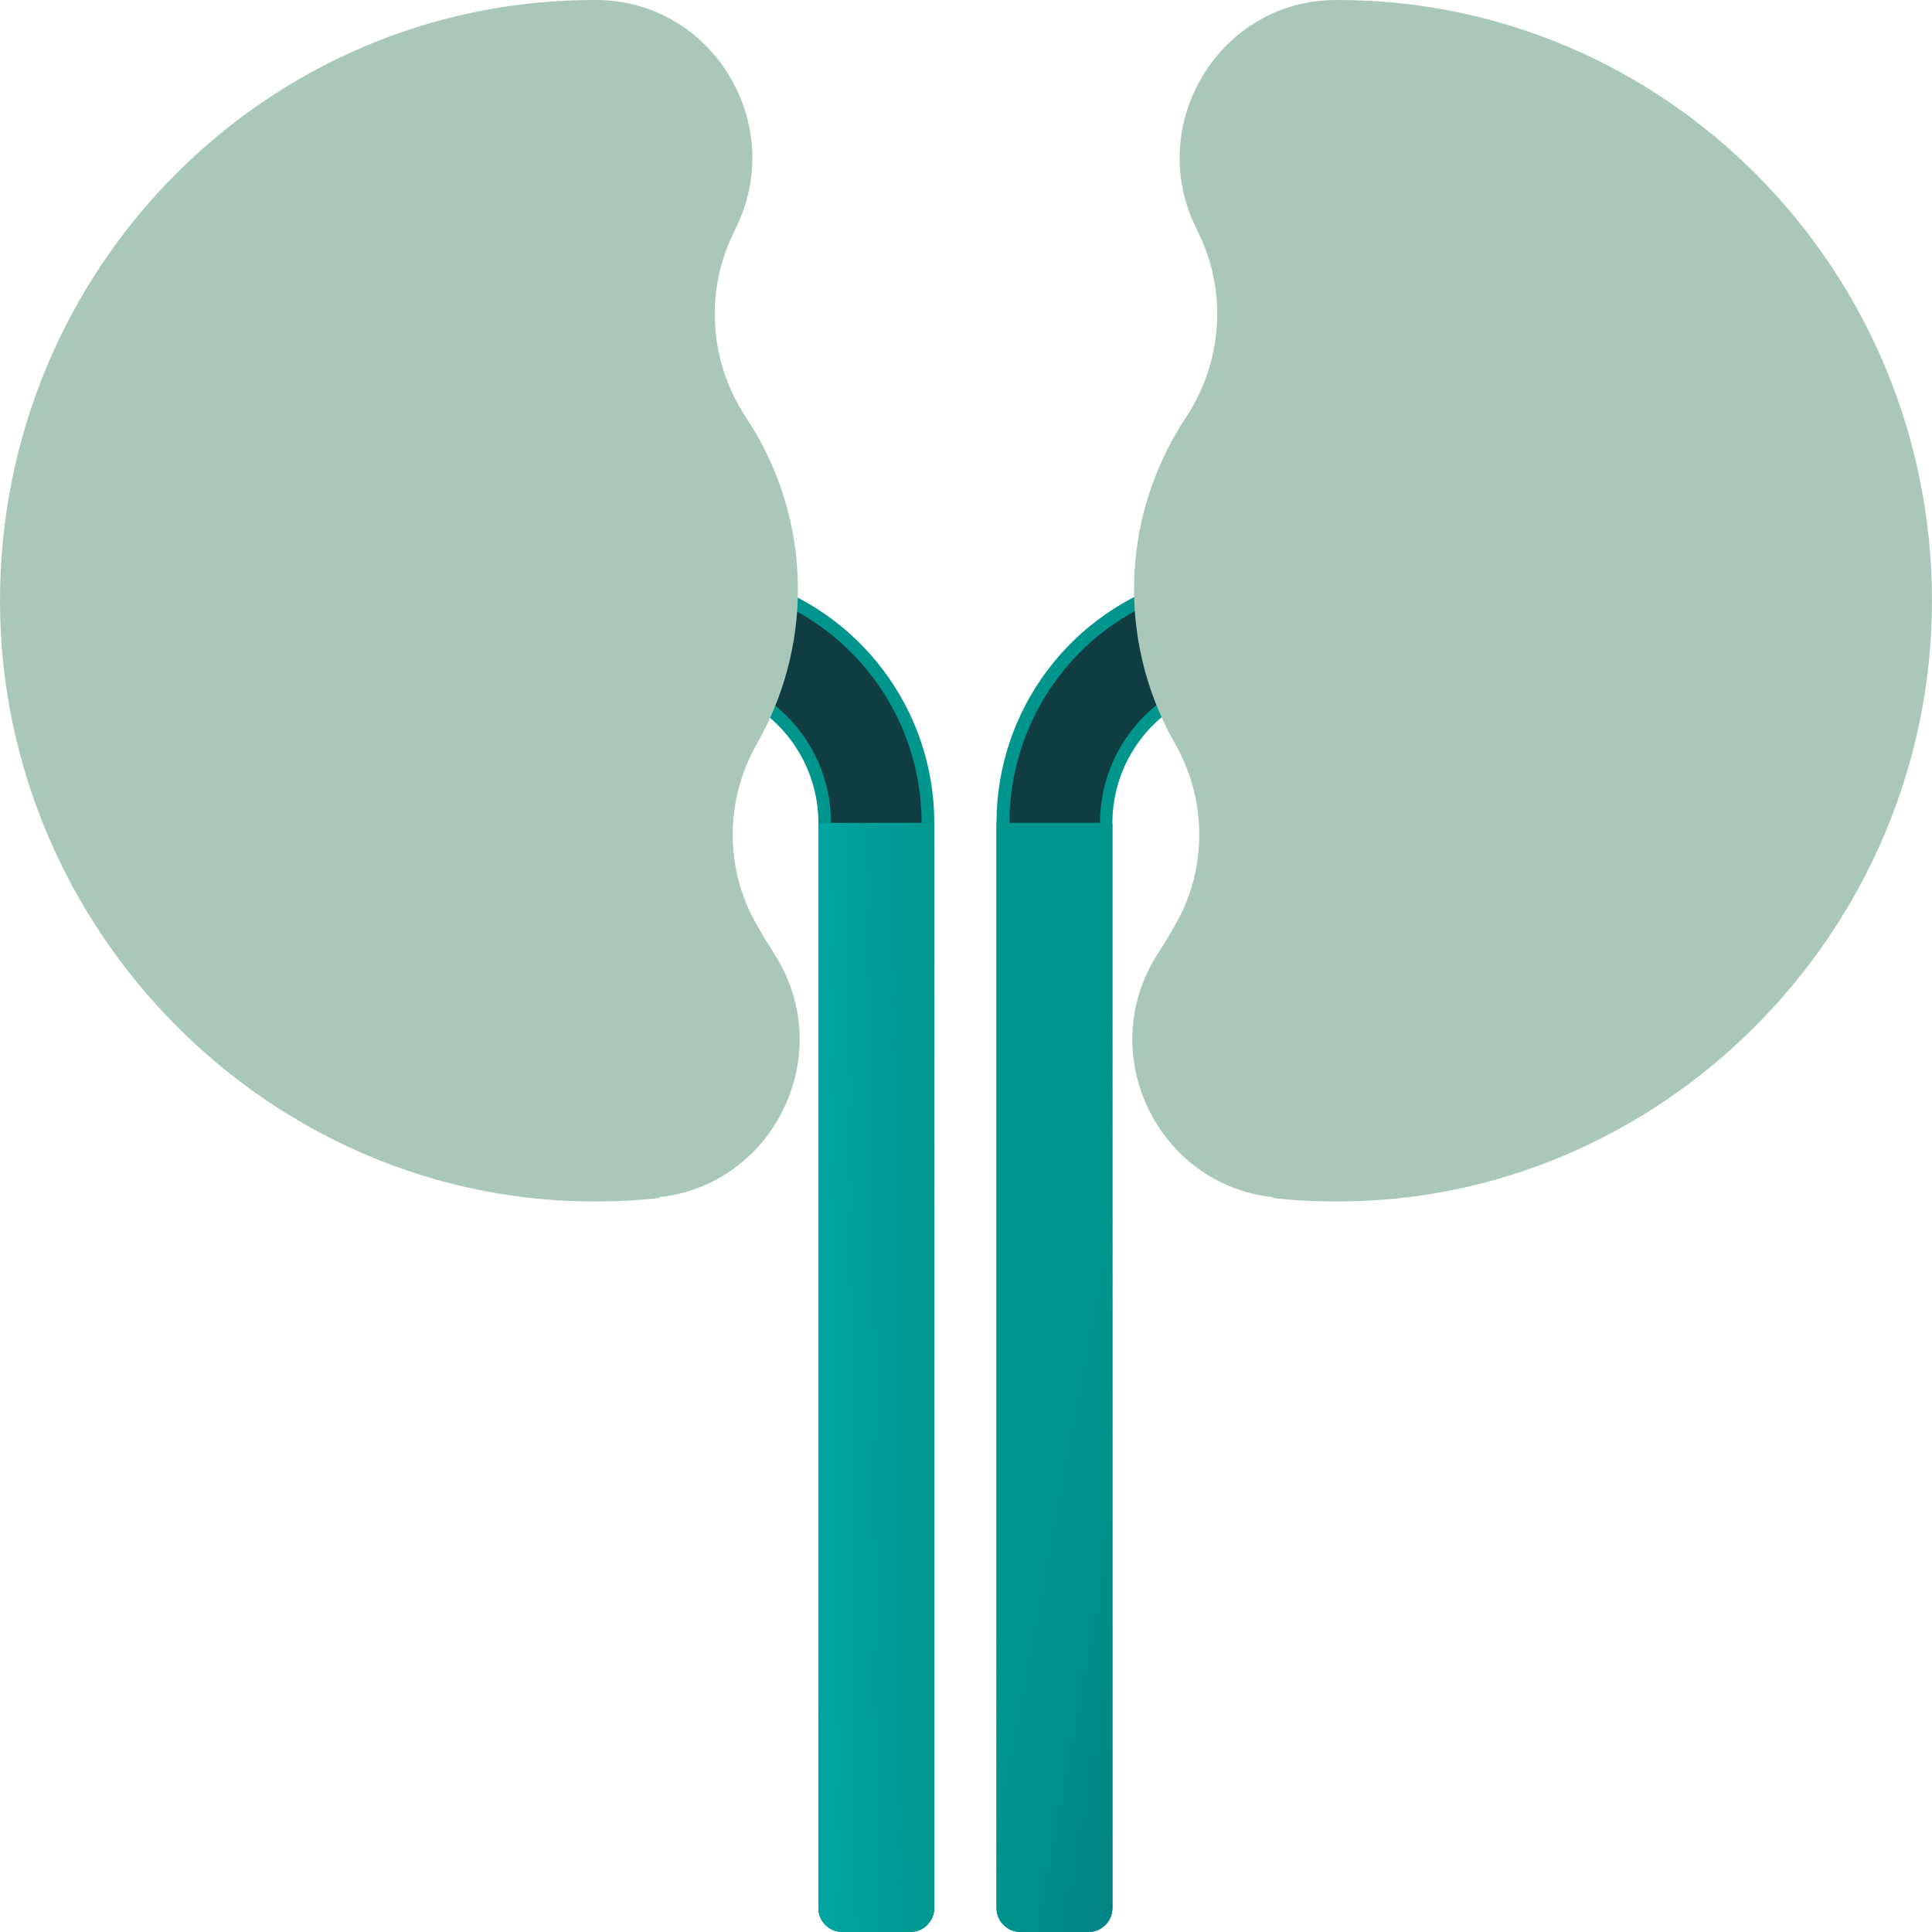
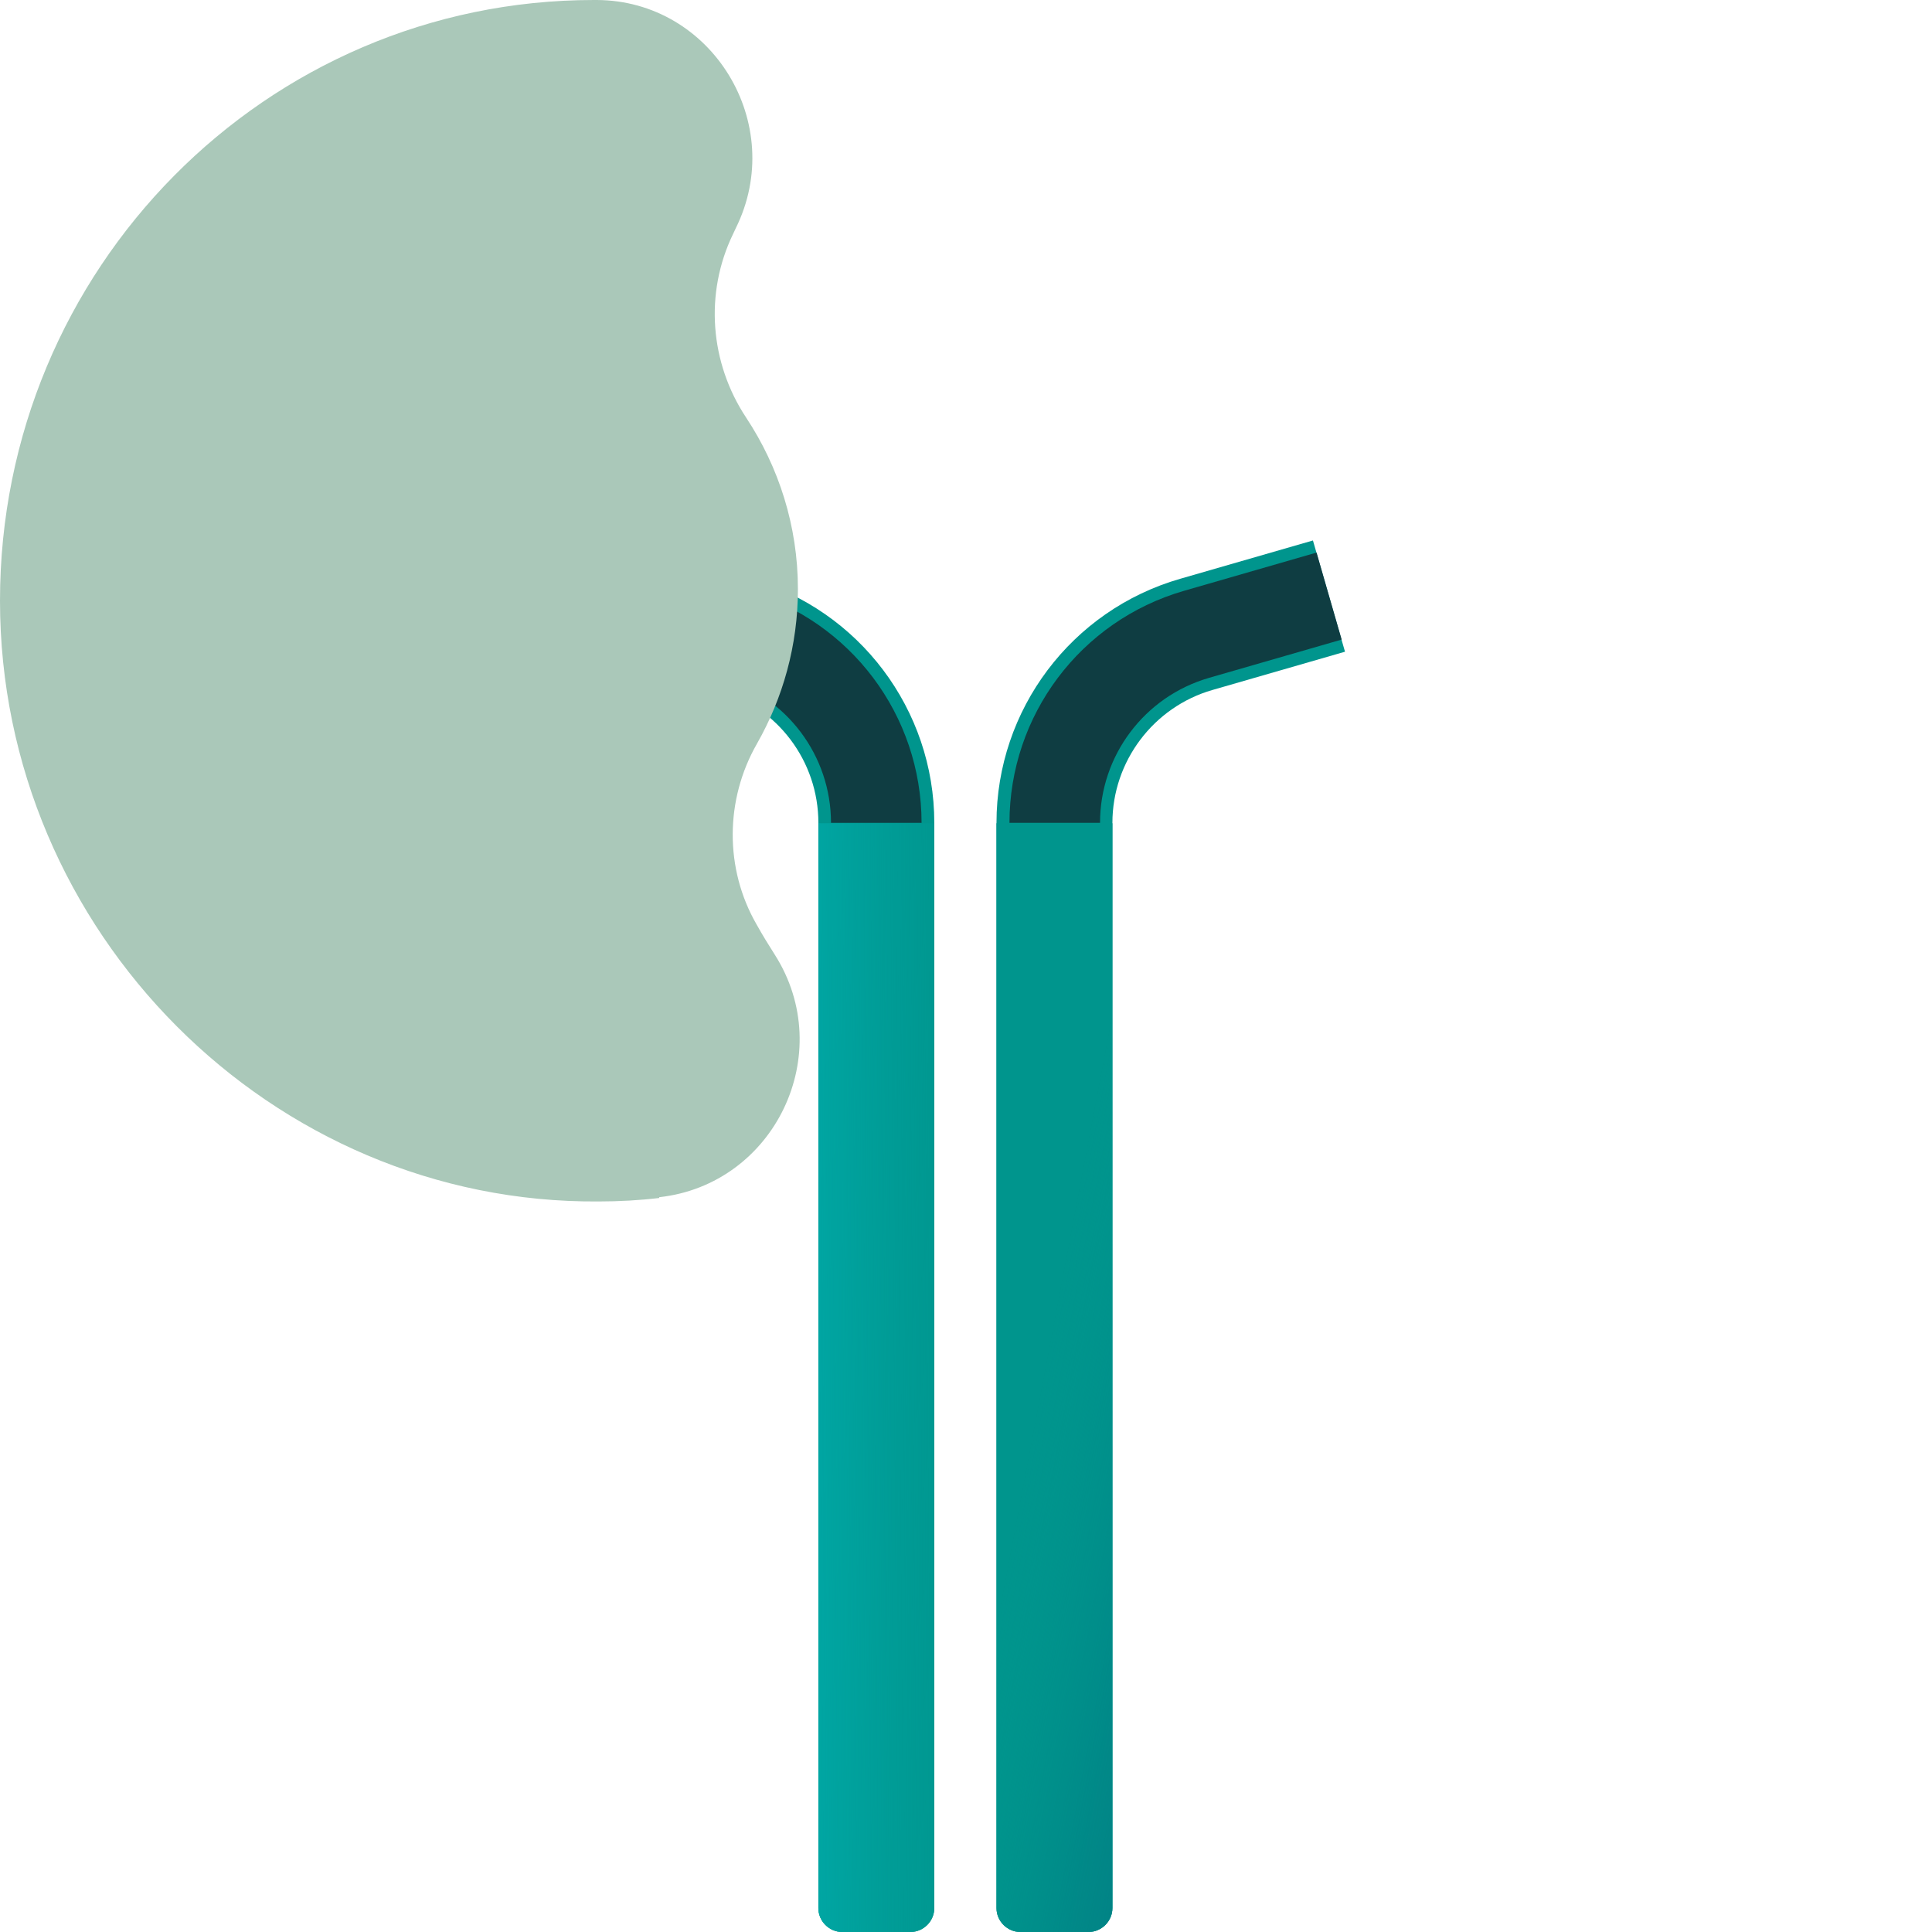
<svg xmlns="http://www.w3.org/2000/svg" width="64" height="64" viewBox="0 0 64 64" fill="none">
  <path d="M30.156 64H27.904C27.468 64 27.11 63.642 27.11 63.206V27.259C27.11 25.211 25.753 23.419 23.795 22.856L19.404 21.589L20.467 17.904L24.857 19.171C28.467 20.207 30.95 23.509 30.95 27.259V63.206C30.95 63.642 30.592 64 30.156 64Z" fill="#00958D" />
  <path d="M30.156 64H27.903C27.468 64 27.109 63.642 27.109 63.207V27.271H30.949V63.207C30.949 63.642 30.591 64 30.156 64Z" fill="#00958D" />
  <path d="M30.156 64H27.903C27.468 64 27.109 63.642 27.109 63.207V27.271H30.949V63.207C30.949 63.642 30.591 64 30.156 64Z" fill="url(#paint0_linear_7368_4434)" />
  <path d="M19.939 19.746L24.33 21.013C27.12 21.82 29.028 24.366 29.028 27.258" stroke="#0F3D42" stroke-width="3" stroke-miterlimit="10" />
  <path d="M36.056 64H33.803C33.368 64 33.01 63.642 33.01 63.206V27.259C33.01 23.509 35.493 20.207 39.103 19.171L43.493 17.904L44.555 21.589L40.165 22.856C38.207 23.419 36.85 25.224 36.85 27.259V63.206C36.85 63.642 36.491 64 36.056 64Z" fill="#00958D" />
  <path d="M36.056 64H33.803C33.368 64 33.01 63.642 33.01 63.207V27.271H36.85V63.207C36.85 63.642 36.491 64 36.056 64Z" fill="#00958D" />
  <path d="M36.056 64H33.803C33.368 64 33.01 63.642 33.01 63.207V27.271H36.85V63.207C36.85 63.642 36.491 64 36.056 64Z" fill="url(#paint1_linear_7368_4434)" />
  <path d="M44.028 19.746L39.637 21.013C36.847 21.82 34.94 24.366 34.94 27.258" stroke="#0F3D42" stroke-width="3" stroke-miterlimit="10" />
  <path d="M21.837 39.685C21.184 39.762 20.506 39.8 19.84 39.8C8.998 39.89 0 30.867 0 19.9C0 8.907 8.806 0 19.674 0C19.699 0 19.738 0 19.763 0C23.591 0.013 26.087 4.108 24.372 7.563C24.346 7.627 24.308 7.691 24.282 7.755C23.335 9.713 23.514 12.017 24.717 13.834C25.792 15.459 26.432 17.417 26.432 19.516C26.432 21.384 25.933 23.125 25.076 24.635C24.013 26.491 24 28.781 25.063 30.624C25.255 30.97 25.46 31.302 25.664 31.622C27.751 34.899 25.664 39.237 21.837 39.659V39.685Z" fill="#AAC8B9" />
-   <path d="M42.162 39.685C42.815 39.762 43.493 39.8 44.159 39.8C55.001 39.89 63.999 30.867 63.999 19.9C63.999 8.933 55.193 0 44.325 0C44.3 0 44.261 0 44.236 0C40.409 0.013 37.913 4.108 39.628 7.563C39.654 7.627 39.692 7.691 39.718 7.755C40.665 9.713 40.486 12.017 39.282 13.834C38.207 15.459 37.567 17.417 37.567 19.516C37.567 21.384 38.066 23.125 38.924 24.635C39.986 26.491 39.999 28.781 38.937 30.624C38.745 30.97 38.54 31.302 38.335 31.622C36.249 34.899 38.335 39.237 42.162 39.659V39.685Z" fill="#AAC8B9" />
  <defs>
    <linearGradient id="paint0_linear_7368_4434" x1="15.896" y1="45.725" x2="33.215" y2="45.597" gradientUnits="userSpaceOnUse">
      <stop stop-color="#00C2C8" />
      <stop offset="0.16" stop-color="#00C1C6" stop-opacity="0.98" />
      <stop offset="0.3" stop-color="#00BEC3" stop-opacity="0.93" />
      <stop offset="0.44" stop-color="#00BABE" stop-opacity="0.83" />
      <stop offset="0.57" stop-color="#00B4B6" stop-opacity="0.7" />
      <stop offset="0.7" stop-color="#00ADAC" stop-opacity="0.53" />
      <stop offset="0.83" stop-color="#00A3A0" stop-opacity="0.33" />
      <stop offset="0.96" stop-color="#009892" stop-opacity="0.09" />
      <stop offset="1" stop-color="#00958D" stop-opacity="0" />
    </linearGradient>
    <linearGradient id="paint1_linear_7368_4434" x1="49.688" y1="48.349" x2="34.584" y2="45.494" gradientUnits="userSpaceOnUse">
      <stop stop-color="#02687A" />
      <stop offset="0.2" stop-color="#01697A" stop-opacity="0.97" />
      <stop offset="0.38" stop-color="#016D7C" stop-opacity="0.88" />
      <stop offset="0.55" stop-color="#01747F" stop-opacity="0.73" />
      <stop offset="0.72" stop-color="#017D83" stop-opacity="0.51" />
      <stop offset="0.88" stop-color="#008A88" stop-opacity="0.24" />
      <stop offset="1" stop-color="#00958D" stop-opacity="0" />
    </linearGradient>
  </defs>
</svg>